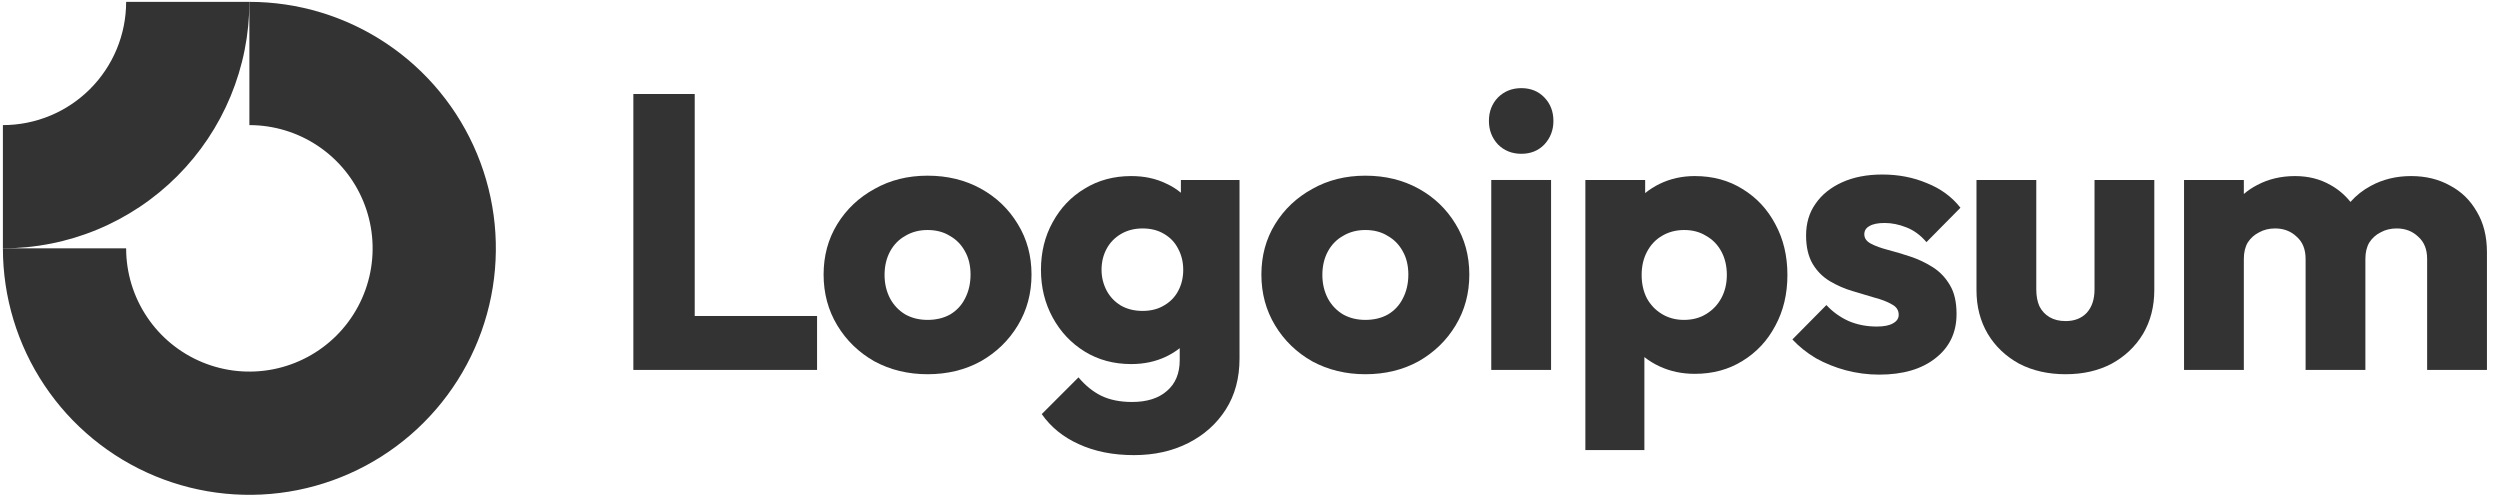
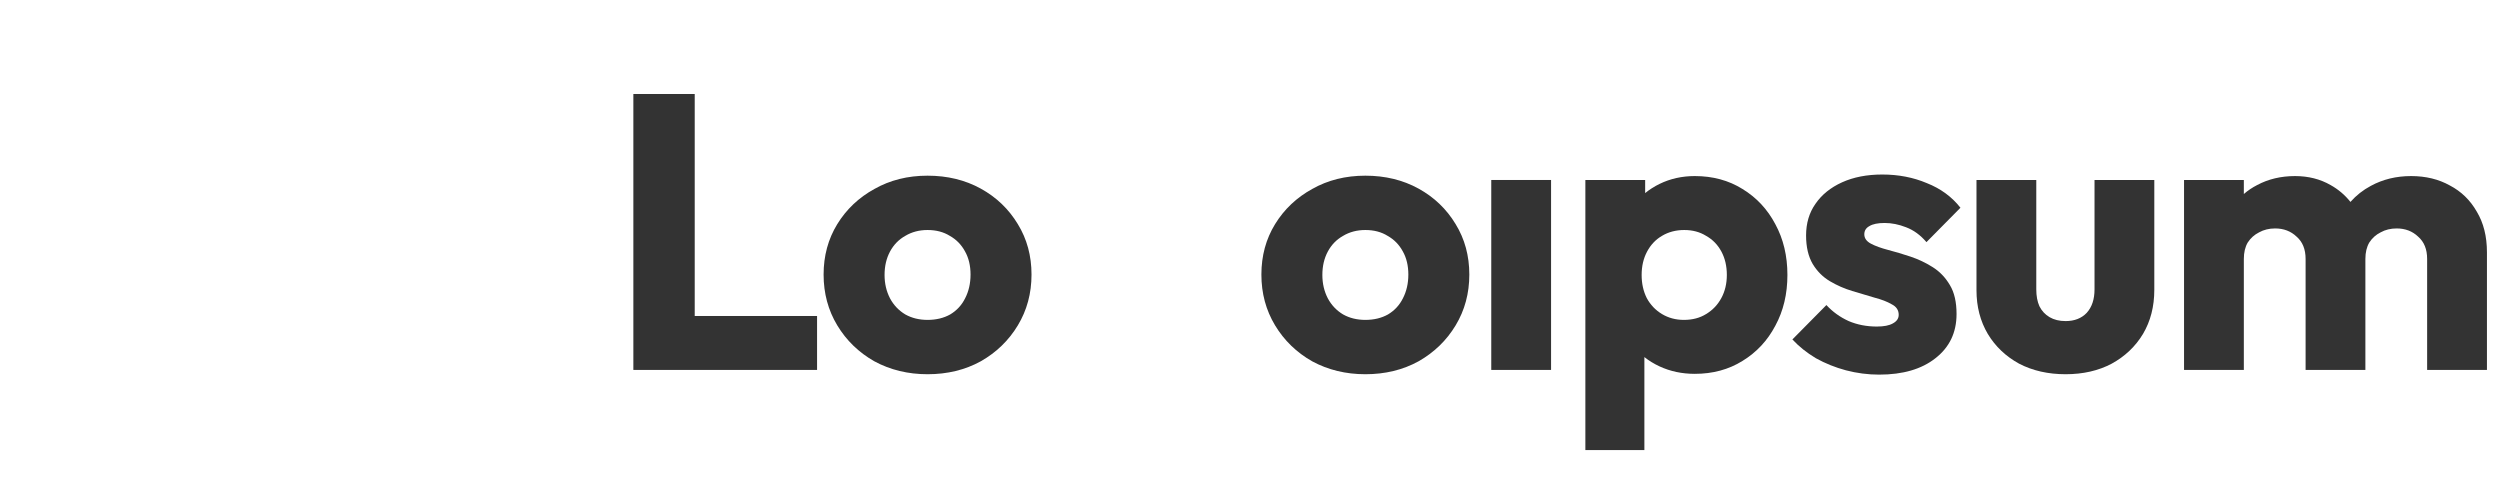
<svg xmlns="http://www.w3.org/2000/svg" width="239" height="48" viewBox="0 0 239 48" fill="none">
  <g clip-path="url(#clip0_4_66)">
-     <path fill-rule="evenodd" clip-rule="evenodd" d="M30.387 13.946C28.449 12.651 26.171 11.96 23.841 11.96V0.178C28.502 0.178 33.057 1.56 36.932 4.149C40.808 6.739 43.828 10.419 45.611 14.725C47.395 19.03 47.861 23.768 46.952 28.339C46.043 32.91 43.799 37.109 40.503 40.405C37.208 43.7 33.009 45.944 28.438 46.854C23.867 47.763 19.129 47.296 14.823 45.513C10.518 43.729 6.837 40.709 4.248 36.834C1.659 32.959 0.277 28.403 0.277 23.742H12.059C12.059 26.073 12.75 28.351 14.045 30.288C15.339 32.226 17.179 33.736 19.332 34.627C21.485 35.519 23.854 35.752 26.14 35.298C28.425 34.843 30.524 33.721 32.172 32.074C33.82 30.426 34.942 28.326 35.397 26.041C35.851 23.755 35.618 21.386 34.726 19.233C33.834 17.081 32.324 15.241 30.387 13.946Z" fill="black" fill-opacity="0.8" />
-     <path fill-rule="evenodd" clip-rule="evenodd" d="M12.059 0.178C12.059 1.725 11.754 3.258 11.162 4.687C10.57 6.116 9.702 7.415 8.608 8.509C7.514 9.603 6.215 10.471 4.786 11.063C3.356 11.655 1.824 11.96 0.277 11.96L0.277 23.742C3.371 23.742 6.436 23.133 9.294 21.949C12.153 20.764 14.751 19.029 16.939 16.84C19.127 14.652 20.863 12.055 22.047 9.196C23.232 6.337 23.841 3.273 23.841 0.178L12.059 0.178Z" fill="black" fill-opacity="0.8" />
    <path d="M148.282 17.206H142.565V35.365H148.282V17.206Z" fill="black" fill-opacity="0.8" />
-     <path d="M143.201 13.806C143.799 14.404 144.546 14.703 145.442 14.703C146.339 14.703 147.074 14.404 147.647 13.806C148.22 13.184 148.507 12.436 148.507 11.564C148.507 10.668 148.22 9.92 147.647 9.323C147.074 8.725 146.339 8.426 145.442 8.426C144.546 8.426 143.799 8.725 143.201 9.323C142.627 9.92 142.341 10.668 142.341 11.564C142.341 12.436 142.627 13.184 143.201 13.806Z" fill="black" fill-opacity="0.8" />
    <path d="M60.549 35.365V8.986H66.415V30.209H78.111V35.365H60.549Z" fill="black" fill-opacity="0.8" />
    <path fill-rule="evenodd" clip-rule="evenodd" d="M88.674 35.776C86.806 35.776 85.112 35.365 83.593 34.543C82.098 33.696 80.915 32.55 80.043 31.105C79.172 29.661 78.736 28.042 78.736 26.248C78.736 24.455 79.172 22.848 80.043 21.428C80.915 20.009 82.098 18.887 83.593 18.066C85.088 17.219 86.781 16.795 88.674 16.795C90.568 16.795 92.261 17.206 93.756 18.028C95.251 18.85 96.434 19.984 97.305 21.428C98.177 22.848 98.613 24.455 98.613 26.248C98.613 28.042 98.177 29.661 97.305 31.105C96.434 32.55 95.251 33.696 93.756 34.543C92.261 35.365 90.568 35.776 88.674 35.776ZM88.674 30.582C89.496 30.582 90.219 30.408 90.842 30.059C91.464 29.686 91.938 29.175 92.261 28.527C92.61 27.855 92.784 27.095 92.784 26.248C92.784 25.401 92.61 24.666 92.261 24.044C91.913 23.396 91.427 22.898 90.804 22.549C90.206 22.175 89.496 21.989 88.674 21.989C87.877 21.989 87.168 22.175 86.545 22.549C85.922 22.898 85.436 23.396 85.088 24.044C84.739 24.692 84.564 25.439 84.564 26.286C84.564 27.108 84.739 27.855 85.088 28.527C85.436 29.175 85.922 29.686 86.545 30.059C87.168 30.408 87.877 30.582 88.674 30.582Z" fill="black" fill-opacity="0.8" />
-     <path fill-rule="evenodd" clip-rule="evenodd" d="M103.141 42.464C104.66 43.162 106.416 43.51 108.409 43.51C110.352 43.51 112.083 43.124 113.603 42.352C115.122 41.58 116.318 40.509 117.19 39.139C118.061 37.769 118.498 36.15 118.498 34.282V17.206H112.893V18.426C112.476 18.075 112.002 17.781 111.473 17.543C110.501 17.069 109.393 16.832 108.148 16.832C106.479 16.832 104.996 17.231 103.701 18.028C102.406 18.8 101.385 19.872 100.637 21.241C99.89 22.587 99.516 24.106 99.516 25.8C99.516 27.469 99.89 28.988 100.637 30.358C101.385 31.728 102.406 32.812 103.701 33.609C104.996 34.406 106.479 34.805 108.148 34.805C109.368 34.805 110.477 34.568 111.473 34.095C111.956 33.865 112.391 33.595 112.781 33.284V34.431C112.781 35.701 112.37 36.685 111.548 37.383C110.751 38.08 109.642 38.429 108.222 38.429C107.076 38.429 106.093 38.23 105.271 37.831C104.473 37.433 103.751 36.847 103.103 36.075L99.591 39.587C100.463 40.833 101.646 41.792 103.141 42.464ZM111.286 29.2C110.713 29.549 110.028 29.723 109.231 29.723C108.434 29.723 107.737 29.549 107.139 29.2C106.566 28.851 106.117 28.378 105.794 27.78C105.47 27.157 105.308 26.497 105.308 25.8C105.308 25.053 105.47 24.38 105.794 23.782C106.117 23.184 106.578 22.711 107.176 22.362C107.774 22.014 108.459 21.839 109.231 21.839C110.028 21.839 110.713 22.014 111.286 22.362C111.884 22.711 112.332 23.184 112.631 23.782C112.955 24.38 113.117 25.053 113.117 25.8C113.117 26.547 112.955 27.22 112.631 27.817C112.332 28.39 111.884 28.851 111.286 29.2Z" fill="black" fill-opacity="0.8" />
    <path fill-rule="evenodd" clip-rule="evenodd" d="M130.529 35.776C128.66 35.776 126.966 35.365 125.447 34.543C123.952 33.696 122.769 32.55 121.897 31.105C121.025 29.661 120.589 28.042 120.589 26.248C120.589 24.455 121.025 22.848 121.897 21.428C122.769 20.009 123.952 18.887 125.447 18.066C126.941 17.219 128.635 16.795 130.529 16.795C132.421 16.795 134.115 17.206 135.609 18.028C137.104 18.85 138.287 19.984 139.159 21.428C140.031 22.848 140.467 24.455 140.467 26.248C140.467 28.042 140.031 29.661 139.159 31.105C138.287 32.55 137.104 33.696 135.609 34.543C134.115 35.365 132.421 35.776 130.529 35.776ZM130.529 30.582C131.35 30.582 132.072 30.408 132.695 30.059C133.317 29.686 133.791 29.175 134.115 28.527C134.464 27.855 134.638 27.095 134.638 26.248C134.638 25.401 134.464 24.666 134.115 24.044C133.766 23.396 133.281 22.898 132.658 22.549C132.06 22.175 131.35 21.989 130.529 21.989C129.731 21.989 129.02 22.175 128.398 22.549C127.775 22.898 127.29 23.396 126.941 24.044C126.592 24.692 126.418 25.439 126.418 26.286C126.418 27.108 126.592 27.855 126.941 28.527C127.29 29.175 127.775 29.686 128.398 30.059C129.02 30.408 129.731 30.582 130.529 30.582Z" fill="black" fill-opacity="0.8" />
    <path fill-rule="evenodd" clip-rule="evenodd" d="M162.022 35.739C160.802 35.739 159.681 35.502 158.659 35.029C158.122 34.78 157.637 34.482 157.203 34.137V43.025H151.561V17.206H157.277V18.459C157.692 18.12 158.153 17.827 158.659 17.58C159.681 17.082 160.802 16.832 162.022 16.832C163.741 16.832 165.261 17.244 166.58 18.066C167.926 18.887 168.972 20.009 169.719 21.428C170.492 22.848 170.877 24.467 170.877 26.286C170.877 28.104 170.492 29.723 169.719 31.143C168.972 32.563 167.926 33.684 166.58 34.506C165.261 35.328 163.741 35.739 162.022 35.739ZM160.977 30.582C161.798 30.582 162.508 30.396 163.106 30.022C163.729 29.648 164.214 29.138 164.563 28.49C164.912 27.843 165.086 27.108 165.086 26.286C165.086 25.439 164.912 24.692 164.563 24.044C164.214 23.396 163.729 22.898 163.106 22.549C162.508 22.176 161.811 21.989 161.013 21.989C160.217 21.989 159.506 22.176 158.884 22.549C158.286 22.898 157.813 23.396 157.465 24.044C157.116 24.692 156.941 25.439 156.941 26.286C156.941 27.108 157.103 27.843 157.427 28.49C157.776 29.138 158.261 29.648 158.884 30.022C159.506 30.396 160.204 30.582 160.977 30.582Z" fill="black" fill-opacity="0.8" />
    <path d="M176.473 35.403C177.519 35.677 178.577 35.814 179.648 35.814C181.915 35.814 183.708 35.291 185.029 34.245C186.373 33.199 187.046 31.791 187.046 30.023C187.046 28.877 186.835 27.955 186.411 27.258C185.988 26.535 185.44 25.962 184.767 25.539C184.094 25.115 183.384 24.779 182.637 24.53C181.89 24.281 181.179 24.069 180.508 23.895C179.835 23.72 179.287 23.521 178.863 23.297C178.44 23.073 178.228 22.774 178.228 22.4C178.228 22.052 178.391 21.79 178.714 21.616C179.038 21.416 179.523 21.317 180.171 21.317C180.844 21.317 181.528 21.454 182.226 21.728C182.948 22.002 183.596 22.475 184.169 23.148L187.419 19.86C186.598 18.813 185.527 18.029 184.206 17.506C182.911 16.958 181.492 16.684 179.947 16.684C178.478 16.684 177.195 16.933 176.099 17.431C175.002 17.929 174.155 18.614 173.558 19.486C172.96 20.333 172.661 21.342 172.661 22.512C172.661 23.608 172.873 24.518 173.296 25.24C173.719 25.937 174.268 26.485 174.94 26.884C175.612 27.282 176.323 27.594 177.07 27.818C177.817 28.042 178.527 28.254 179.2 28.453C179.872 28.628 180.421 28.839 180.844 29.088C181.293 29.313 181.516 29.649 181.516 30.097C181.516 30.446 181.329 30.72 180.956 30.919C180.607 31.119 180.097 31.218 179.424 31.218C178.452 31.218 177.555 31.044 176.734 30.695C175.912 30.321 175.201 29.811 174.604 29.163L171.353 32.451C171.977 33.124 172.724 33.722 173.595 34.245C174.492 34.743 175.451 35.129 176.473 35.403Z" fill="black" fill-opacity="0.8" />
    <path d="M197.47 35.776C195.802 35.776 194.32 35.44 193.025 34.767C191.754 34.07 190.758 33.123 190.036 31.928C189.313 30.707 188.952 29.312 188.952 27.743V17.206H194.669V27.668C194.669 28.291 194.768 28.826 194.968 29.275C195.192 29.723 195.516 30.072 195.939 30.321C196.363 30.57 196.873 30.695 197.47 30.695C198.318 30.695 198.99 30.433 199.489 29.91C199.987 29.362 200.236 28.615 200.236 27.668V17.206H205.952V27.706C205.952 29.3 205.592 30.707 204.868 31.928C204.146 33.123 203.151 34.07 201.879 34.767C200.609 35.44 199.14 35.776 197.47 35.776Z" fill="black" fill-opacity="0.8" />
    <path d="M214.511 17.206H208.794V35.365H214.511V24.754C214.511 24.131 214.636 23.608 214.884 23.184C215.159 22.761 215.521 22.437 215.968 22.213C216.417 21.964 216.927 21.839 217.5 21.839C218.322 21.839 219.007 22.101 219.555 22.624C220.128 23.122 220.415 23.832 220.415 24.754V35.365H226.131V24.754C226.131 24.131 226.256 23.608 226.505 23.184C226.779 22.761 227.14 22.437 227.589 22.213C228.037 21.964 228.548 21.839 229.121 21.839C229.943 21.839 230.627 22.101 231.175 22.624C231.748 23.122 232.034 23.832 232.034 24.754V35.365H237.752V24.119C237.752 22.599 237.428 21.304 236.78 20.233C236.157 19.137 235.298 18.302 234.202 17.729C233.131 17.131 231.898 16.832 230.503 16.832C229.083 16.832 227.8 17.144 226.655 17.767C225.91 18.163 225.26 18.675 224.702 19.303C224.183 18.647 223.551 18.11 222.805 17.692C221.81 17.119 220.676 16.832 219.406 16.832C218.061 16.832 216.853 17.119 215.782 17.692C215.316 17.93 214.893 18.216 214.511 18.548V17.206Z" fill="black" fill-opacity="0.8" />
  </g>
  <defs>
    <clipPath id="clip0_4_66">
      <rect width="237.997" height="47.128" fill="white" transform="translate(0.277 0.178)" />
    </clipPath>
  </defs>
</svg>